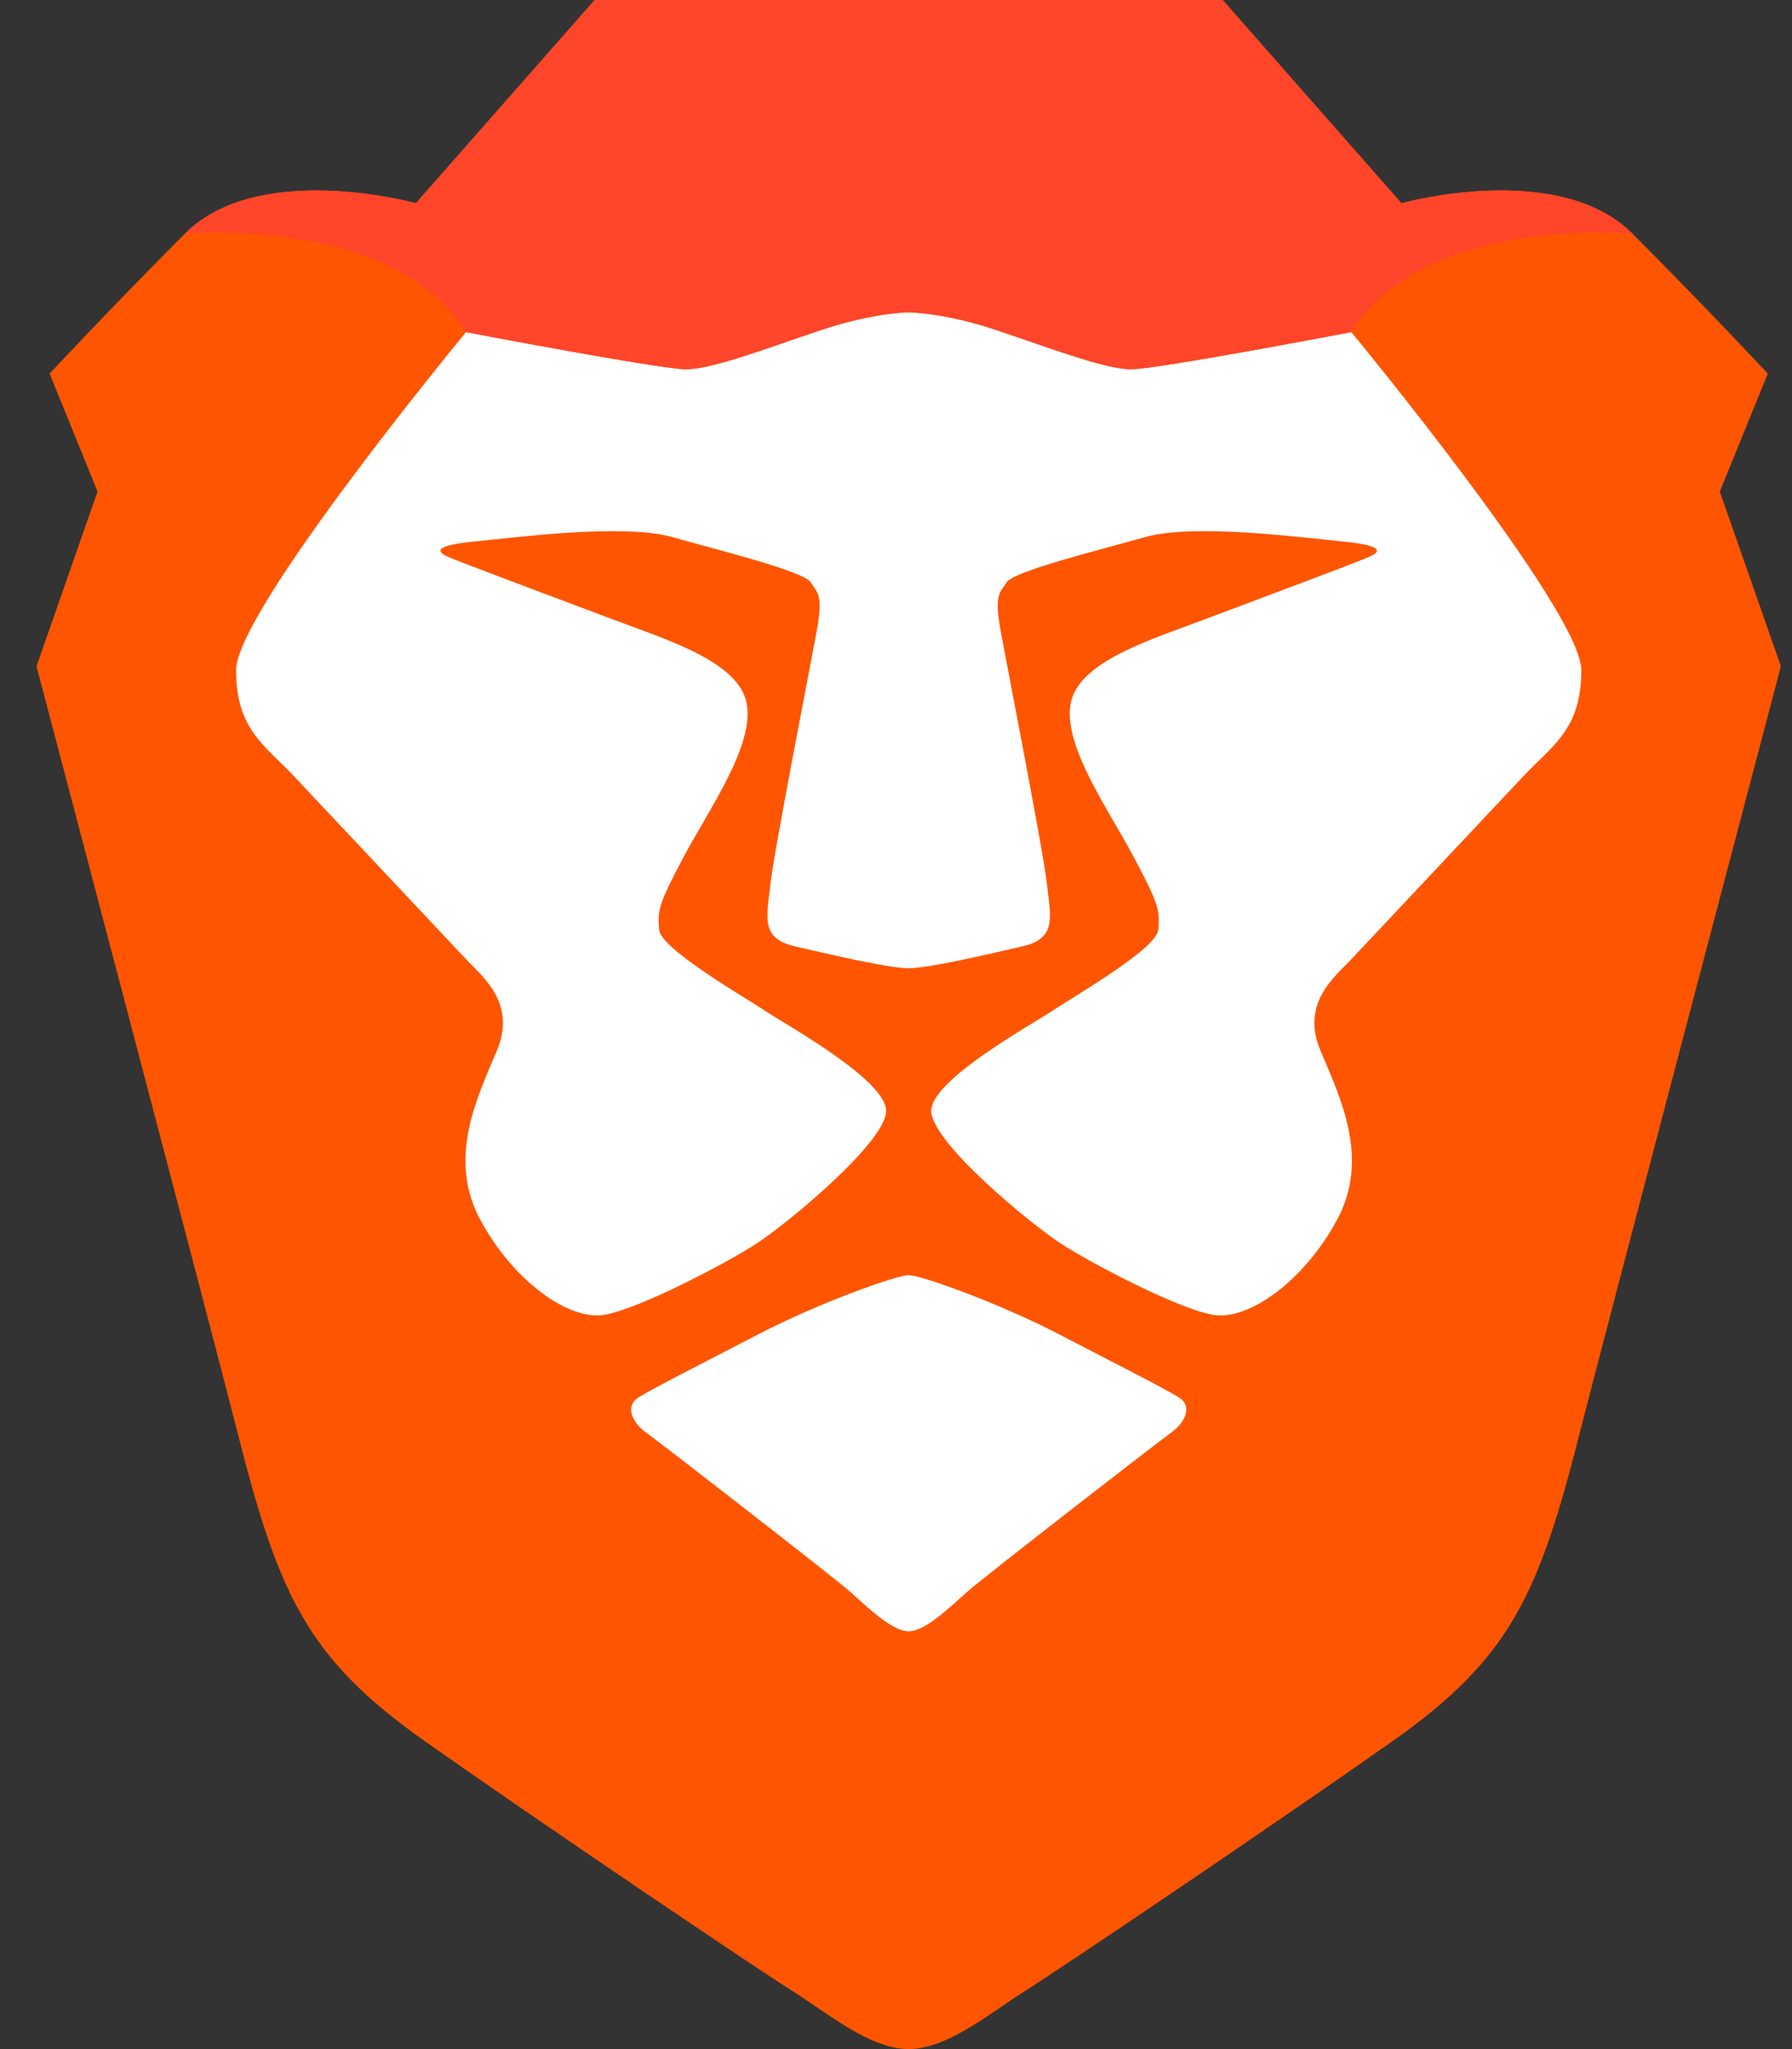
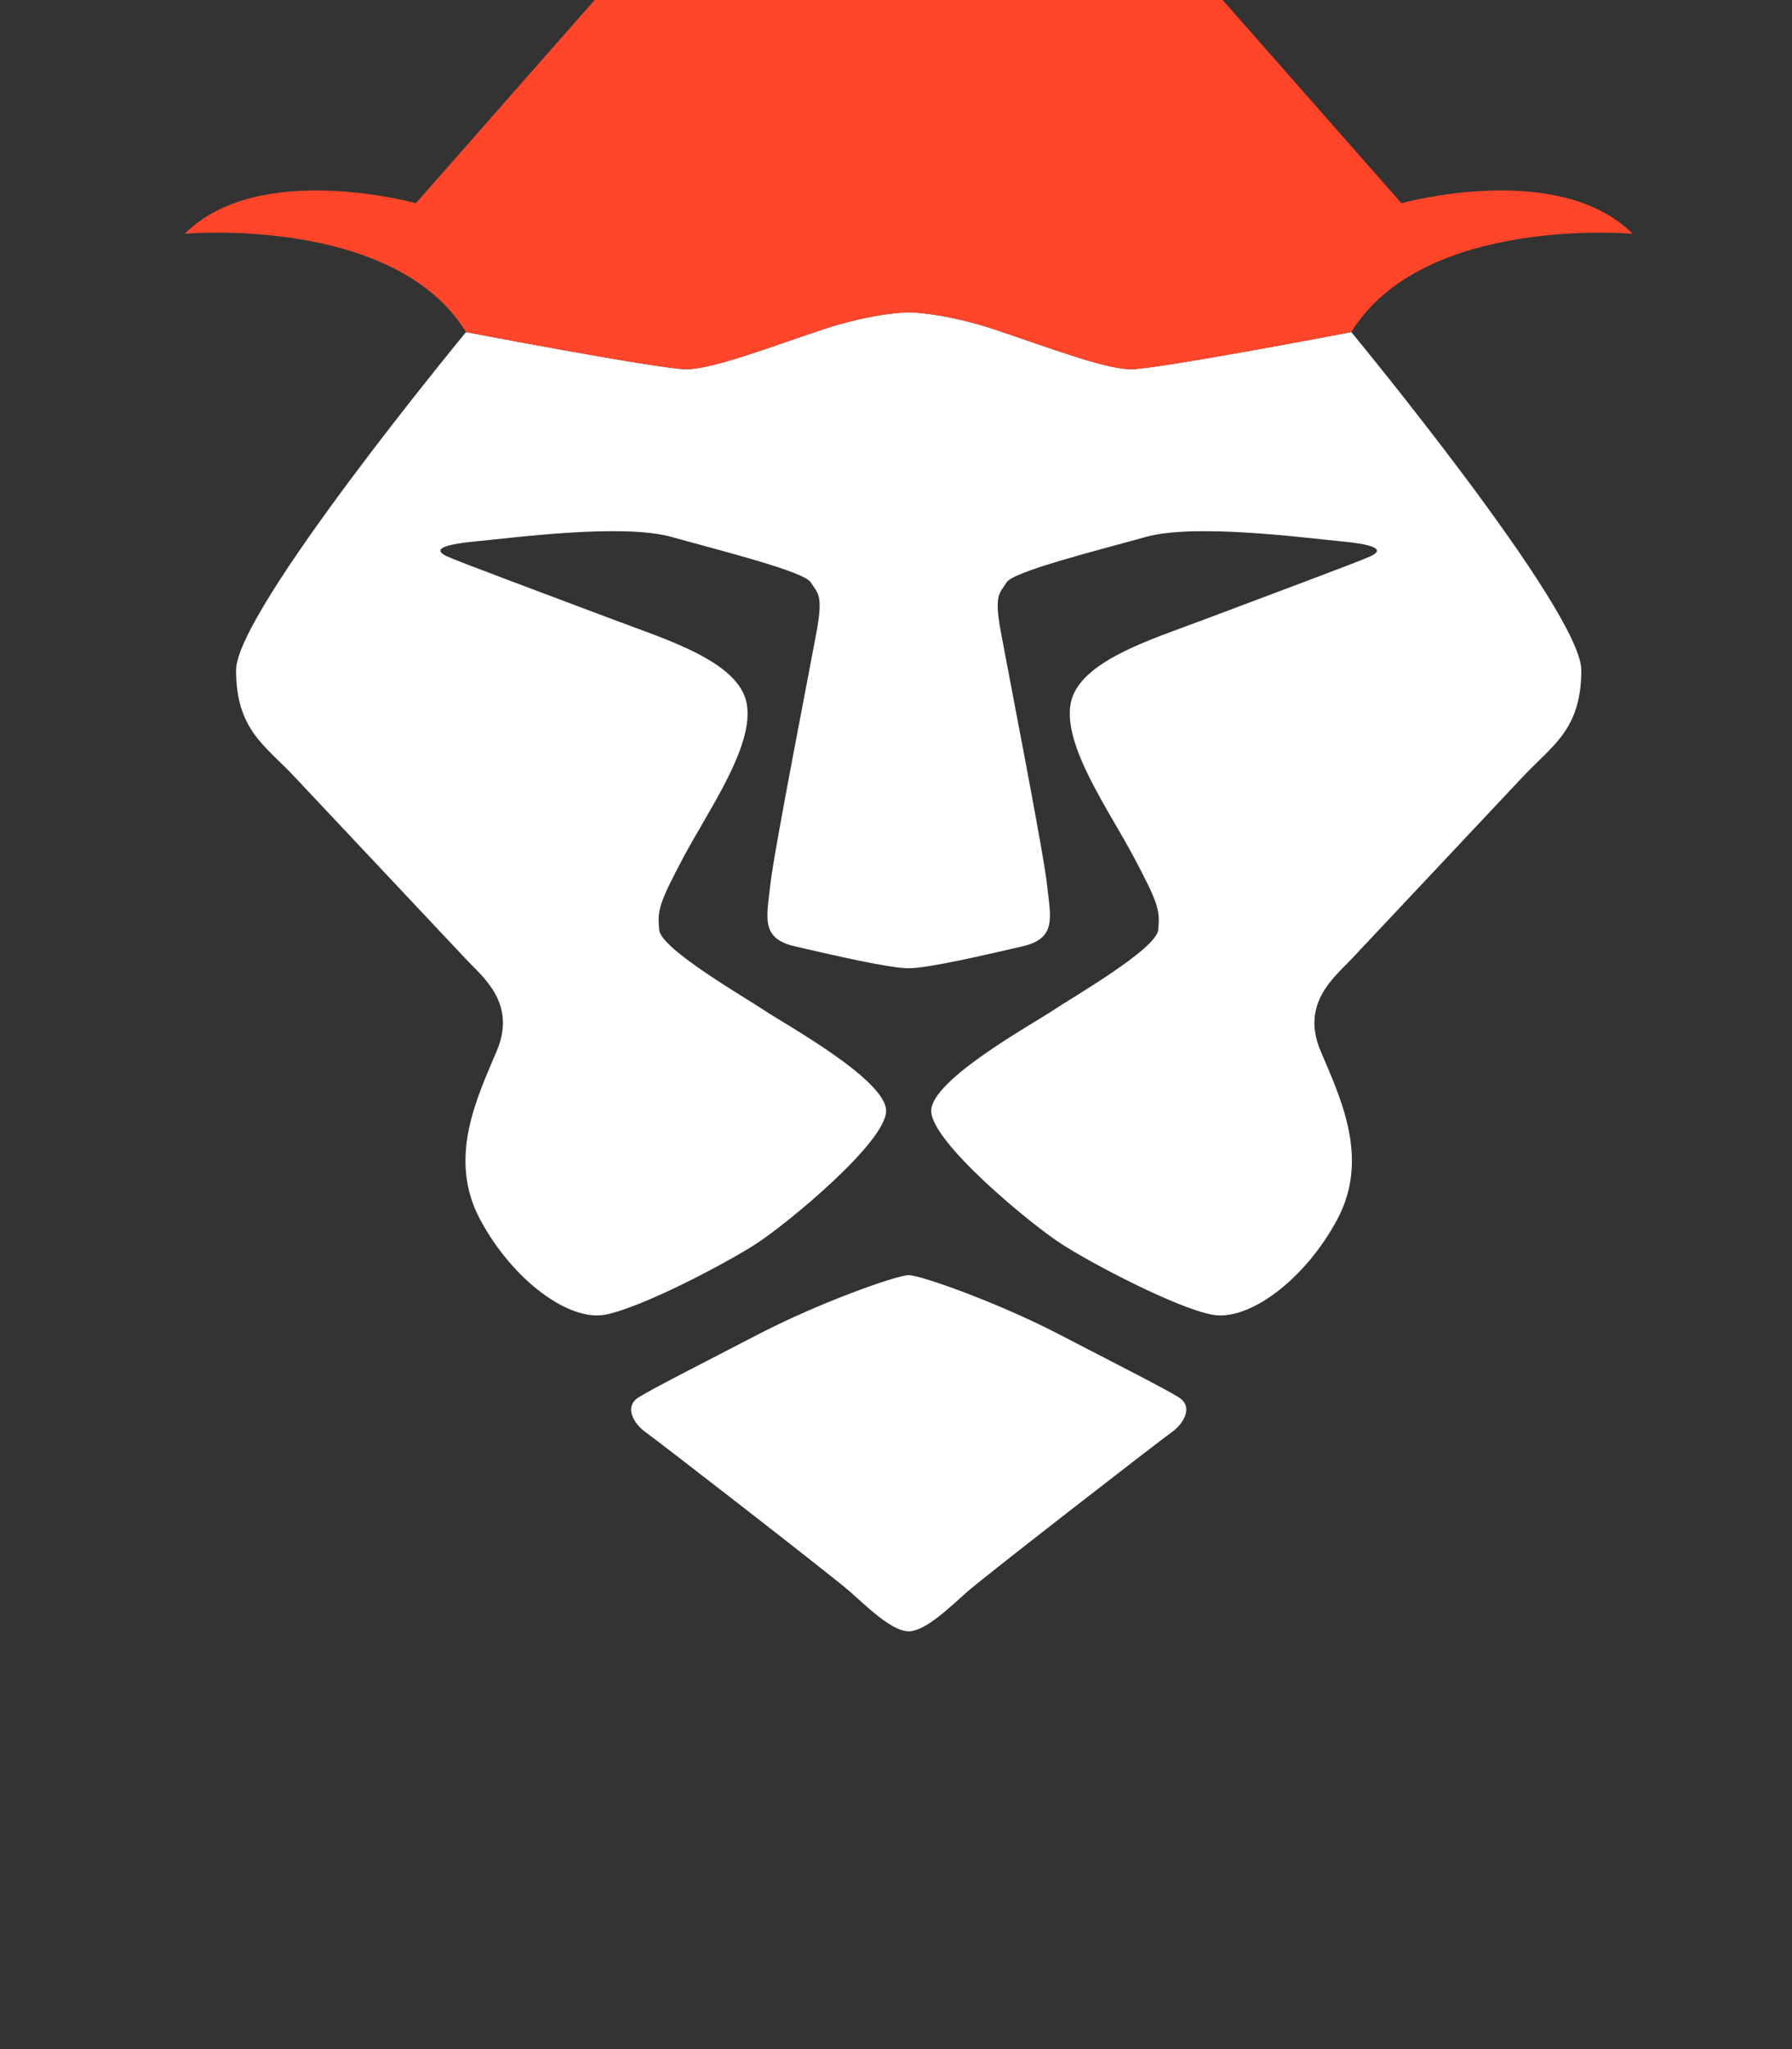
<svg xmlns="http://www.w3.org/2000/svg" width="49" height="56" viewBox="0 0 49 56" fill="none">
  <rect x="0" y="0" width="49" height="56" fill="#333333" stroke="none" />
-   <path fill-rule="evenodd" clip-rule="evenodd" d="M47.026 13.434L48.338 10.21C48.338 10.21 46.669 8.419 44.641 6.389C42.614 4.36 38.321 5.554 38.321 5.554L33.432 0H24.847H16.261L11.372 5.554C11.372 5.554 7.08 4.36 5.052 6.389C3.025 8.419 1.356 10.21 1.356 10.21L2.667 13.434L0.998 18.209C0.998 18.209 5.908 36.829 6.483 39.103C7.616 43.58 8.391 45.312 11.611 47.58C14.83 49.849 20.673 53.788 21.627 54.386C22.581 54.982 23.774 55.999 24.847 55.999C25.92 55.999 27.113 54.982 28.067 54.386C29.02 53.788 34.863 49.849 38.083 47.58C41.303 45.312 42.078 43.58 43.211 39.103C43.786 36.829 48.696 18.209 48.696 18.209L47.026 13.434Z" fill="url(#paint0_linear_504_6869)" />
  <path fill-rule="evenodd" clip-rule="evenodd" d="M36.95 9.076C36.95 9.076 43.239 16.687 43.239 18.314C43.239 19.941 42.447 20.37 41.652 21.216C40.857 22.061 37.383 25.755 36.937 26.229C36.491 26.703 35.562 27.422 36.108 28.717C36.655 30.011 37.461 31.658 36.564 33.329C35.668 34.999 34.133 36.114 33.149 35.93C32.165 35.745 29.855 34.536 29.005 33.984C28.156 33.432 25.463 31.209 25.463 30.358C25.463 29.507 28.247 27.98 28.761 27.633C29.275 27.285 31.621 25.942 31.669 25.415C31.717 24.888 31.698 24.733 31.006 23.43C30.314 22.127 29.067 20.389 29.275 19.232C29.482 18.075 31.493 17.474 32.928 16.931C34.362 16.389 37.124 15.364 37.469 15.205C37.815 15.046 37.725 14.894 36.68 14.795C35.635 14.695 32.669 14.301 31.331 14.674C29.994 15.048 27.709 15.615 27.524 15.916C27.339 16.218 27.176 16.228 27.366 17.267C27.556 18.305 28.534 23.289 28.629 24.175C28.724 25.06 28.91 25.645 27.957 25.863C27.003 26.082 25.398 26.461 24.847 26.461C24.295 26.461 22.69 26.082 21.737 25.863C20.783 25.645 20.969 25.06 21.064 24.175C21.159 23.289 22.138 18.305 22.328 17.267C22.518 16.228 22.355 16.218 22.169 15.916C21.985 15.615 19.7 15.048 18.362 14.674C17.025 14.301 14.059 14.695 13.014 14.795C11.968 14.894 11.879 15.046 12.224 15.205C12.569 15.364 15.332 16.389 16.766 16.931C18.201 17.474 20.211 18.075 20.419 19.232C20.626 20.389 19.38 22.127 18.687 23.43C17.995 24.733 17.977 24.888 18.025 25.415C18.073 25.942 20.418 27.285 20.933 27.633C21.447 27.98 24.23 29.507 24.23 30.358C24.23 31.209 21.538 33.432 20.688 33.984C19.839 34.536 17.528 35.745 16.544 35.93C15.561 36.114 14.025 34.999 13.129 33.329C12.233 31.658 13.039 30.011 13.585 28.717C14.131 27.422 13.203 26.703 12.757 26.229C12.311 25.755 8.837 22.061 8.041 21.216C7.246 20.37 6.455 19.941 6.455 18.314C6.455 16.687 12.743 9.076 12.743 9.076C12.743 9.076 18.05 10.091 18.765 10.091C19.481 10.091 21.031 9.494 22.462 9.016C23.893 8.539 24.847 8.535 24.847 8.535C24.847 8.535 25.801 8.539 27.232 9.016C28.663 9.494 30.213 10.091 30.928 10.091C31.644 10.091 36.95 9.076 36.95 9.076ZM32.236 38.191C32.625 38.435 32.388 38.895 32.033 39.146C31.678 39.397 26.913 43.091 26.451 43.499C25.988 43.908 25.309 44.582 24.847 44.582C24.385 44.582 23.705 43.908 23.243 43.499C22.78 43.091 18.015 39.397 17.66 39.146C17.306 38.895 17.069 38.435 17.458 38.191C17.847 37.947 19.065 37.331 20.745 36.46C22.426 35.59 24.52 34.849 24.847 34.849C25.174 34.849 27.268 35.59 28.948 36.46C30.629 37.331 31.846 37.947 32.236 38.191Z" fill="white" />
  <path d="M38.32 5.554L33.431 0H24.845H16.26L11.371 5.554C11.371 5.554 7.078 4.36 5.051 6.389C5.051 6.389 10.774 5.872 12.742 9.076C12.742 9.076 18.048 10.091 18.764 10.091C19.479 10.091 21.029 9.494 22.46 9.016C23.891 8.538 24.845 8.535 24.845 8.535C24.845 8.535 25.799 8.538 27.23 9.016C28.661 9.494 30.211 10.091 30.927 10.091C31.642 10.091 36.949 9.076 36.949 9.076C38.916 5.872 44.64 6.389 44.64 6.389C42.613 4.36 38.32 5.554 38.32 5.554Z" fill="url(#paint1_linear_504_6869)" />
  <defs>
    <linearGradient id="paint0_linear_504_6869" x1="0.998" y1="2839.47" x2="4770.76" y2="2839.47" gradientUnits="userSpaceOnUse">
      <stop stop-color="#FF5500" />
      <stop offset="0.41" stop-color="#FF5500" />
      <stop offset="0.582" stop-color="#FF2000" />
      <stop offset="1" stop-color="#FF2000" />
    </linearGradient>
    <linearGradient id="paint1_linear_504_6869" x1="90.105" y1="511.645" x2="3963.95" y2="511.645" gradientUnits="userSpaceOnUse">
      <stop stop-color="#FF452A" />
      <stop offset="1" stop-color="#FF2000" />
    </linearGradient>
  </defs>
</svg>